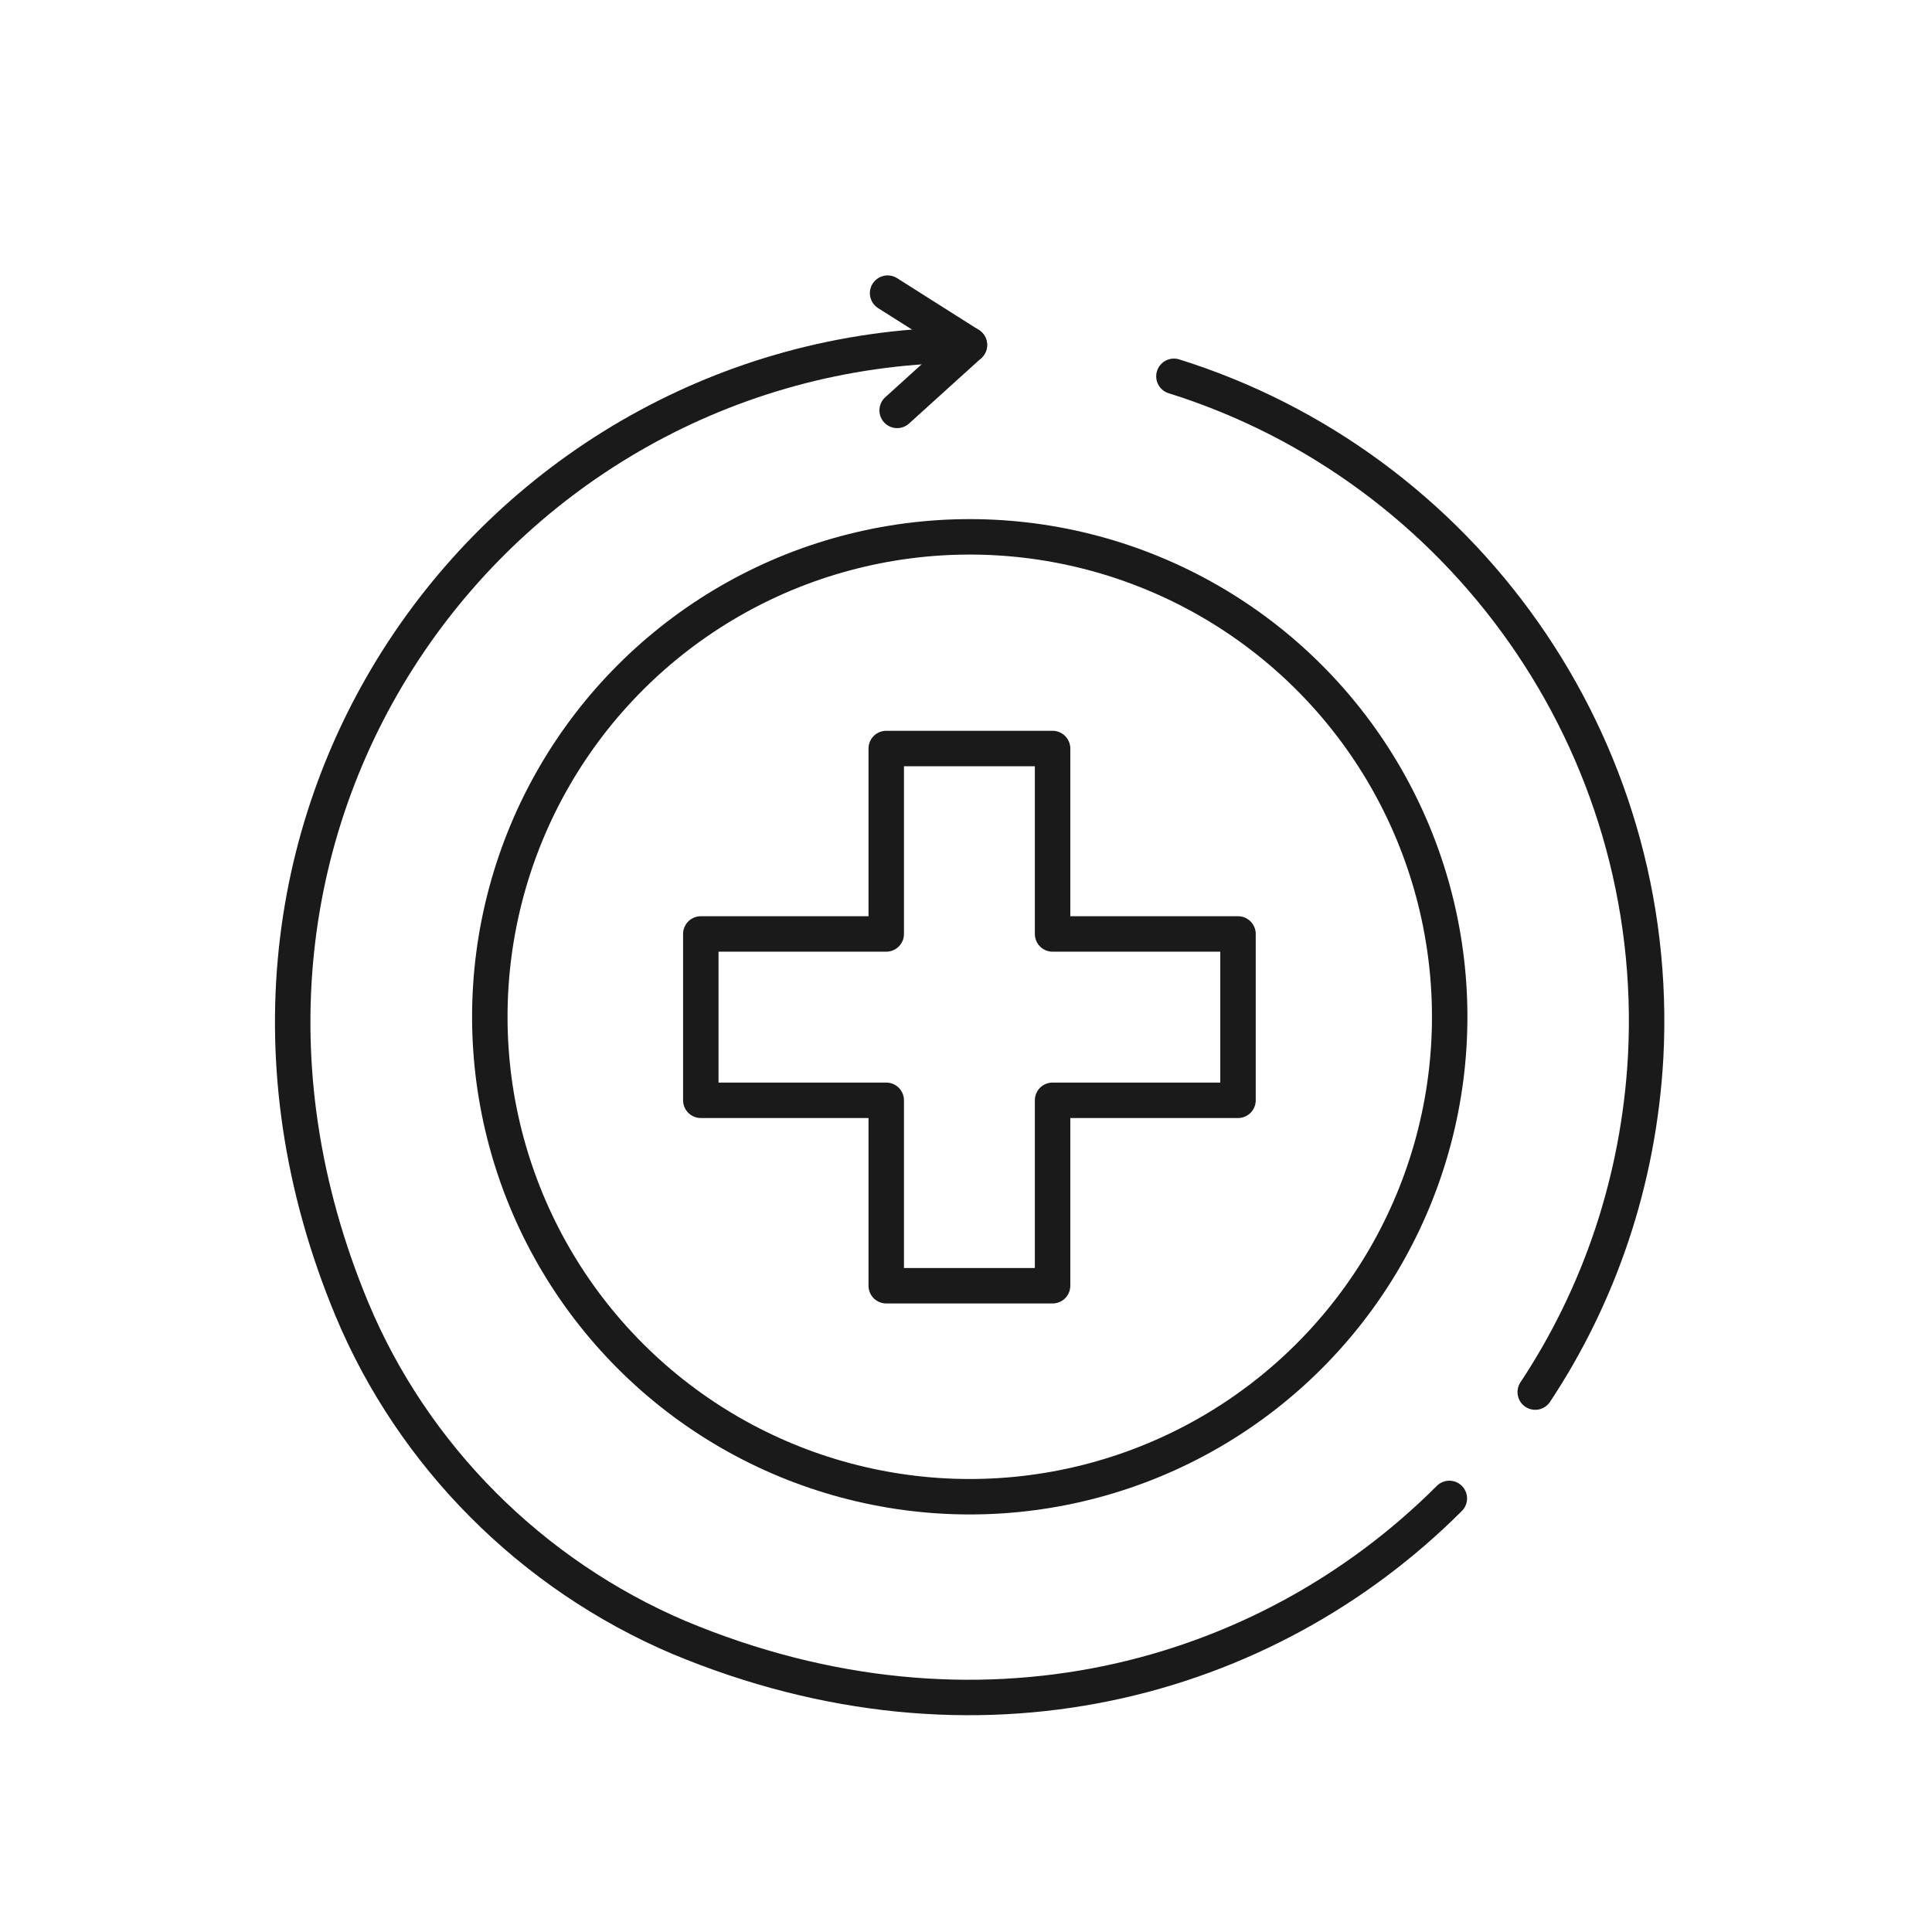
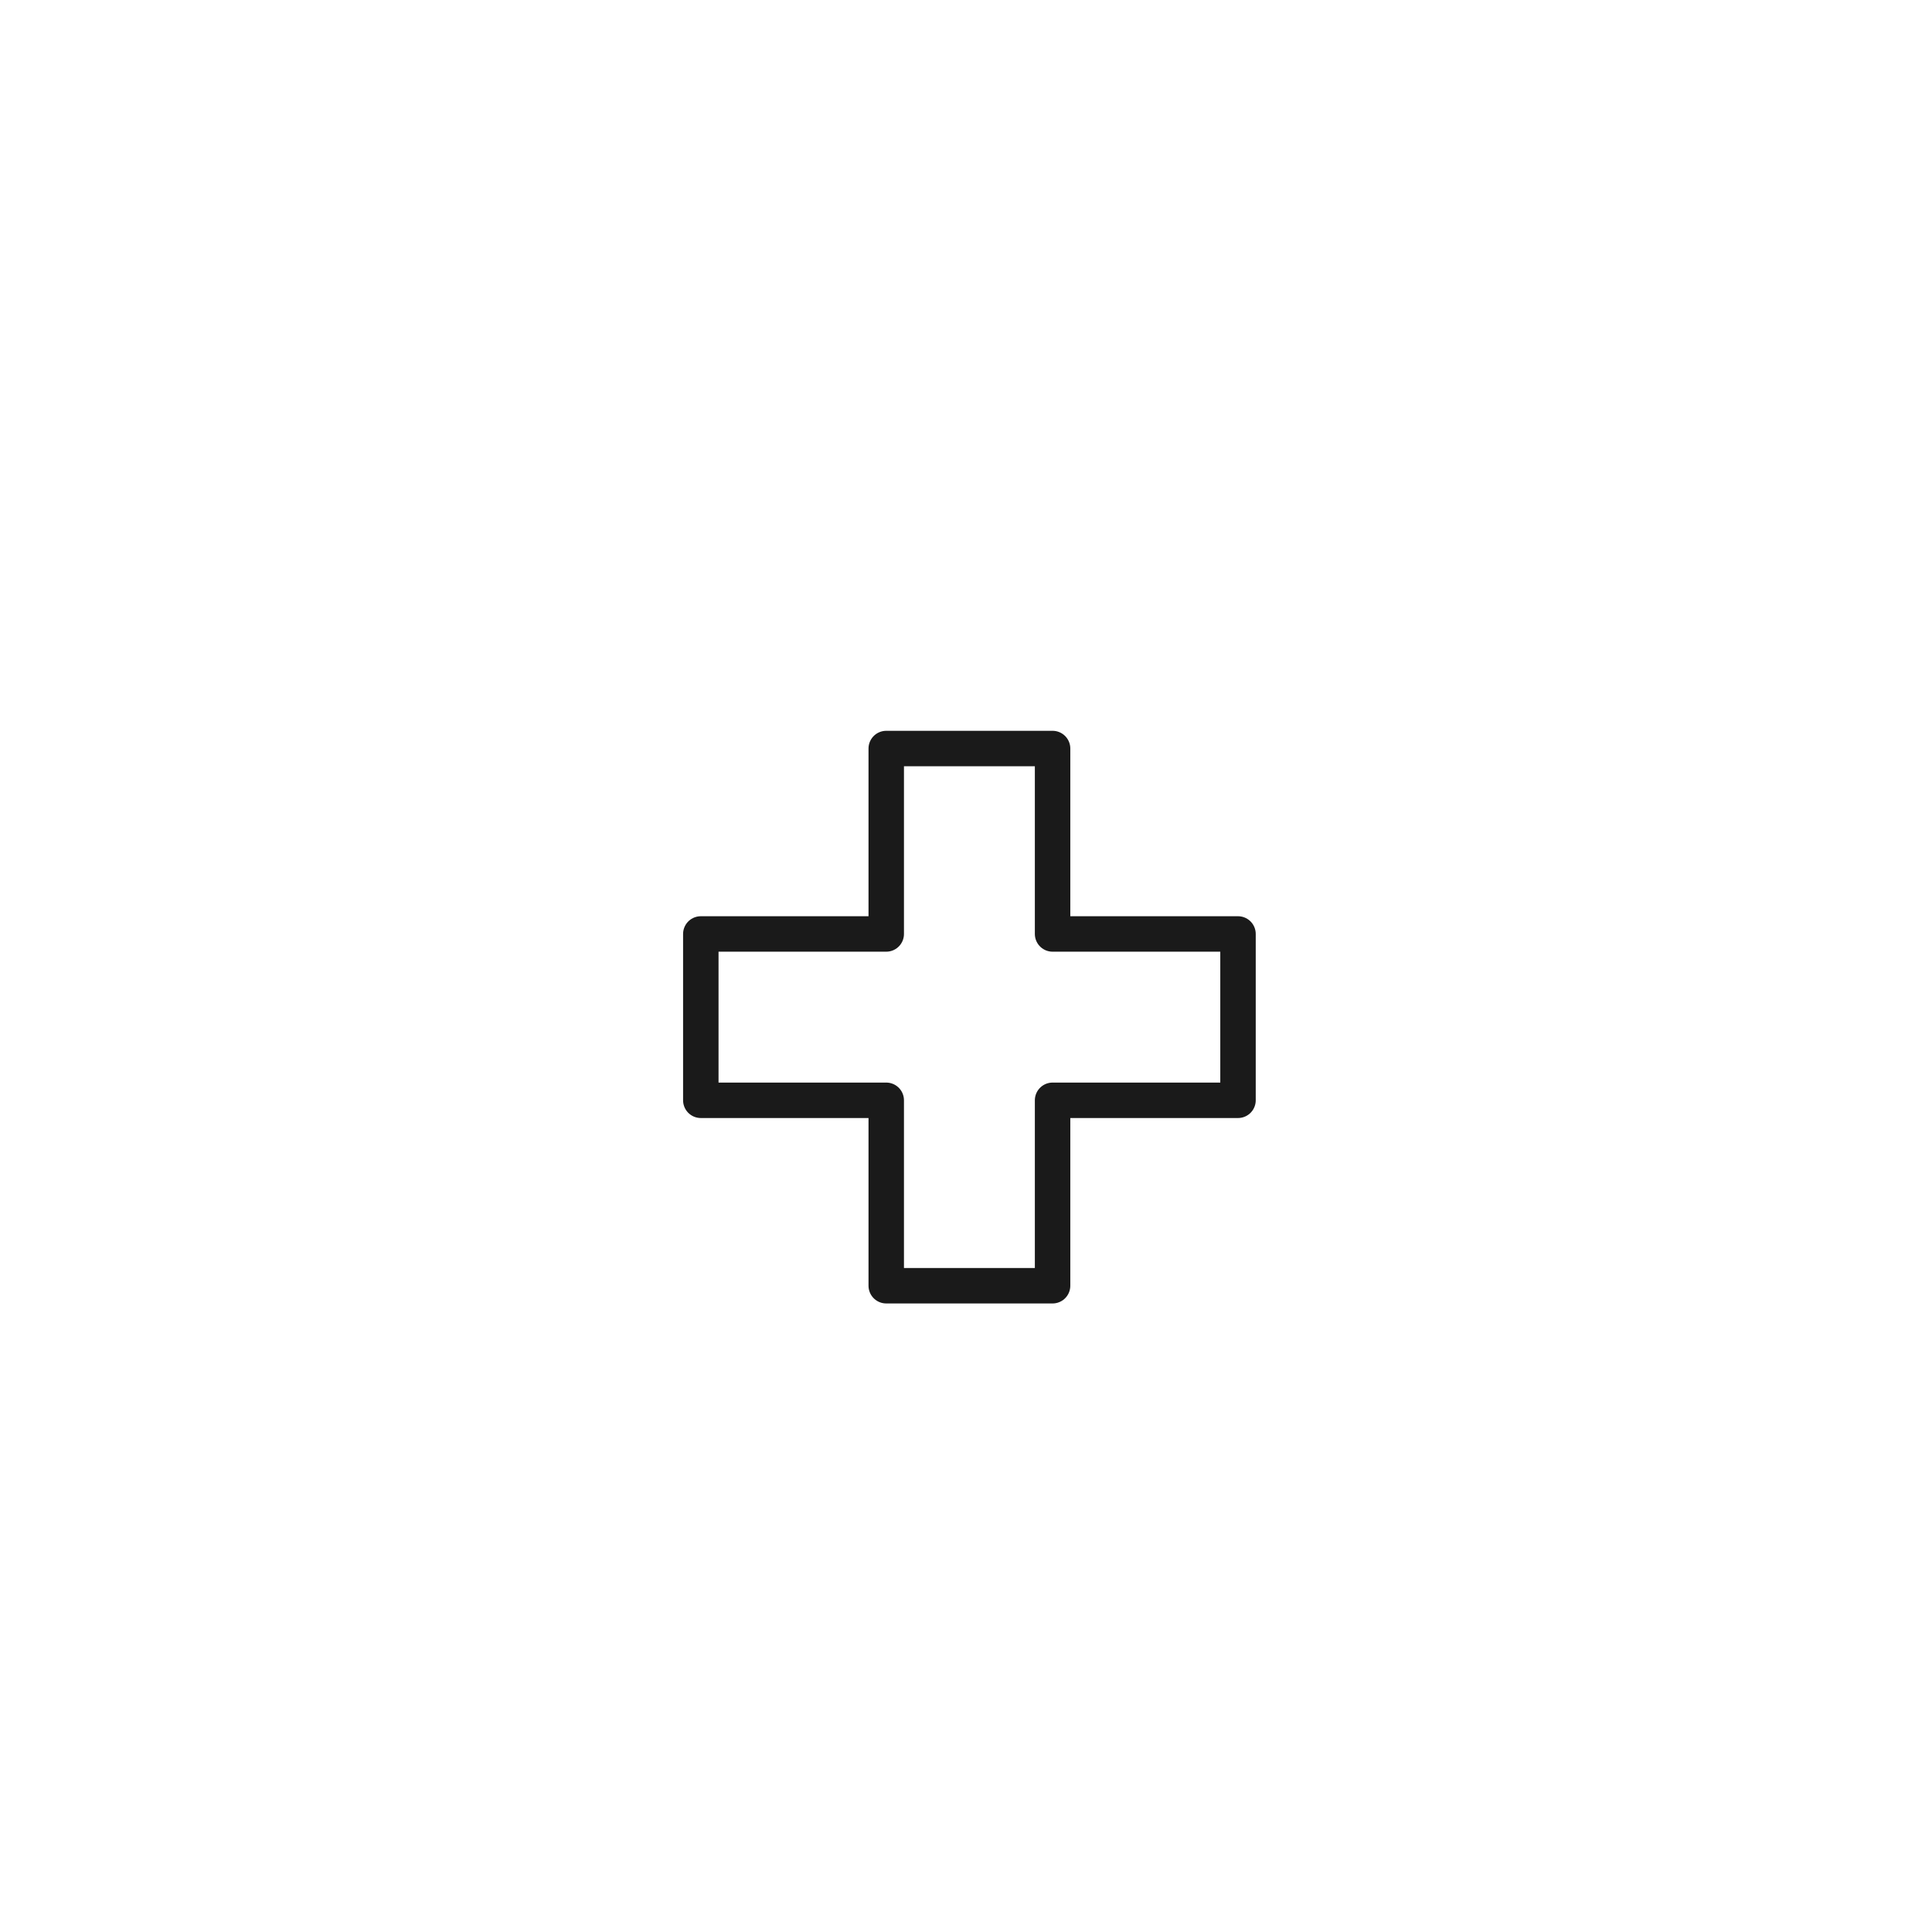
<svg xmlns="http://www.w3.org/2000/svg" id="Layer_1" data-name="Layer 1" width="50mm" height="50mm" viewBox="0 0 141.7 141.7">
  <polygon points="90.8 68.5 77.2 68.5 77.2 54.9 65 54.9 65 68.5 51.4 68.5 51.4 80.7 65 80.7 65 94.3 77.2 94.3 77.2 80.7 90.8 80.7 90.8 68.5" style="fill: none; stroke: #1a1a1a; stroke-linecap: round; stroke-linejoin: round; stroke-width: 2.6px;" />
-   <path d="M106.3,109.9c-13.5,13.5-34.7,19.3-56.5,10.2-10.8-4.6-19.5-13.3-24-24.1C10.8,59.9,36.9,25.3,71.1,25.3" style="fill: none; stroke: #1a1a1a; stroke-linecap: round; stroke-linejoin: round; stroke-width: 2.6px;" />
-   <path d="M86.1,27.6c21.1,6.6,35.8,26.9,34.6,49.9-.5,9.1-3.4,17.5-8.1,24.6" style="fill: none; stroke: #1a1a1a; stroke-linecap: round; stroke-linejoin: round; stroke-width: 2.6px;" />
-   <polyline points="65.8 30.1 71.1 25.3 65.1 21.5" style="fill: none; stroke: #1a1a1a; stroke-linecap: round; stroke-linejoin: round; stroke-width: 2.6px;" />
-   <circle cx="71.1" cy="74.6" r="35.2" transform="translate(-31.9 72.1) rotate(-45)" style="fill: none; stroke: #1a1a1a; stroke-linecap: round; stroke-linejoin: round; stroke-width: 2.6px;" />
</svg>